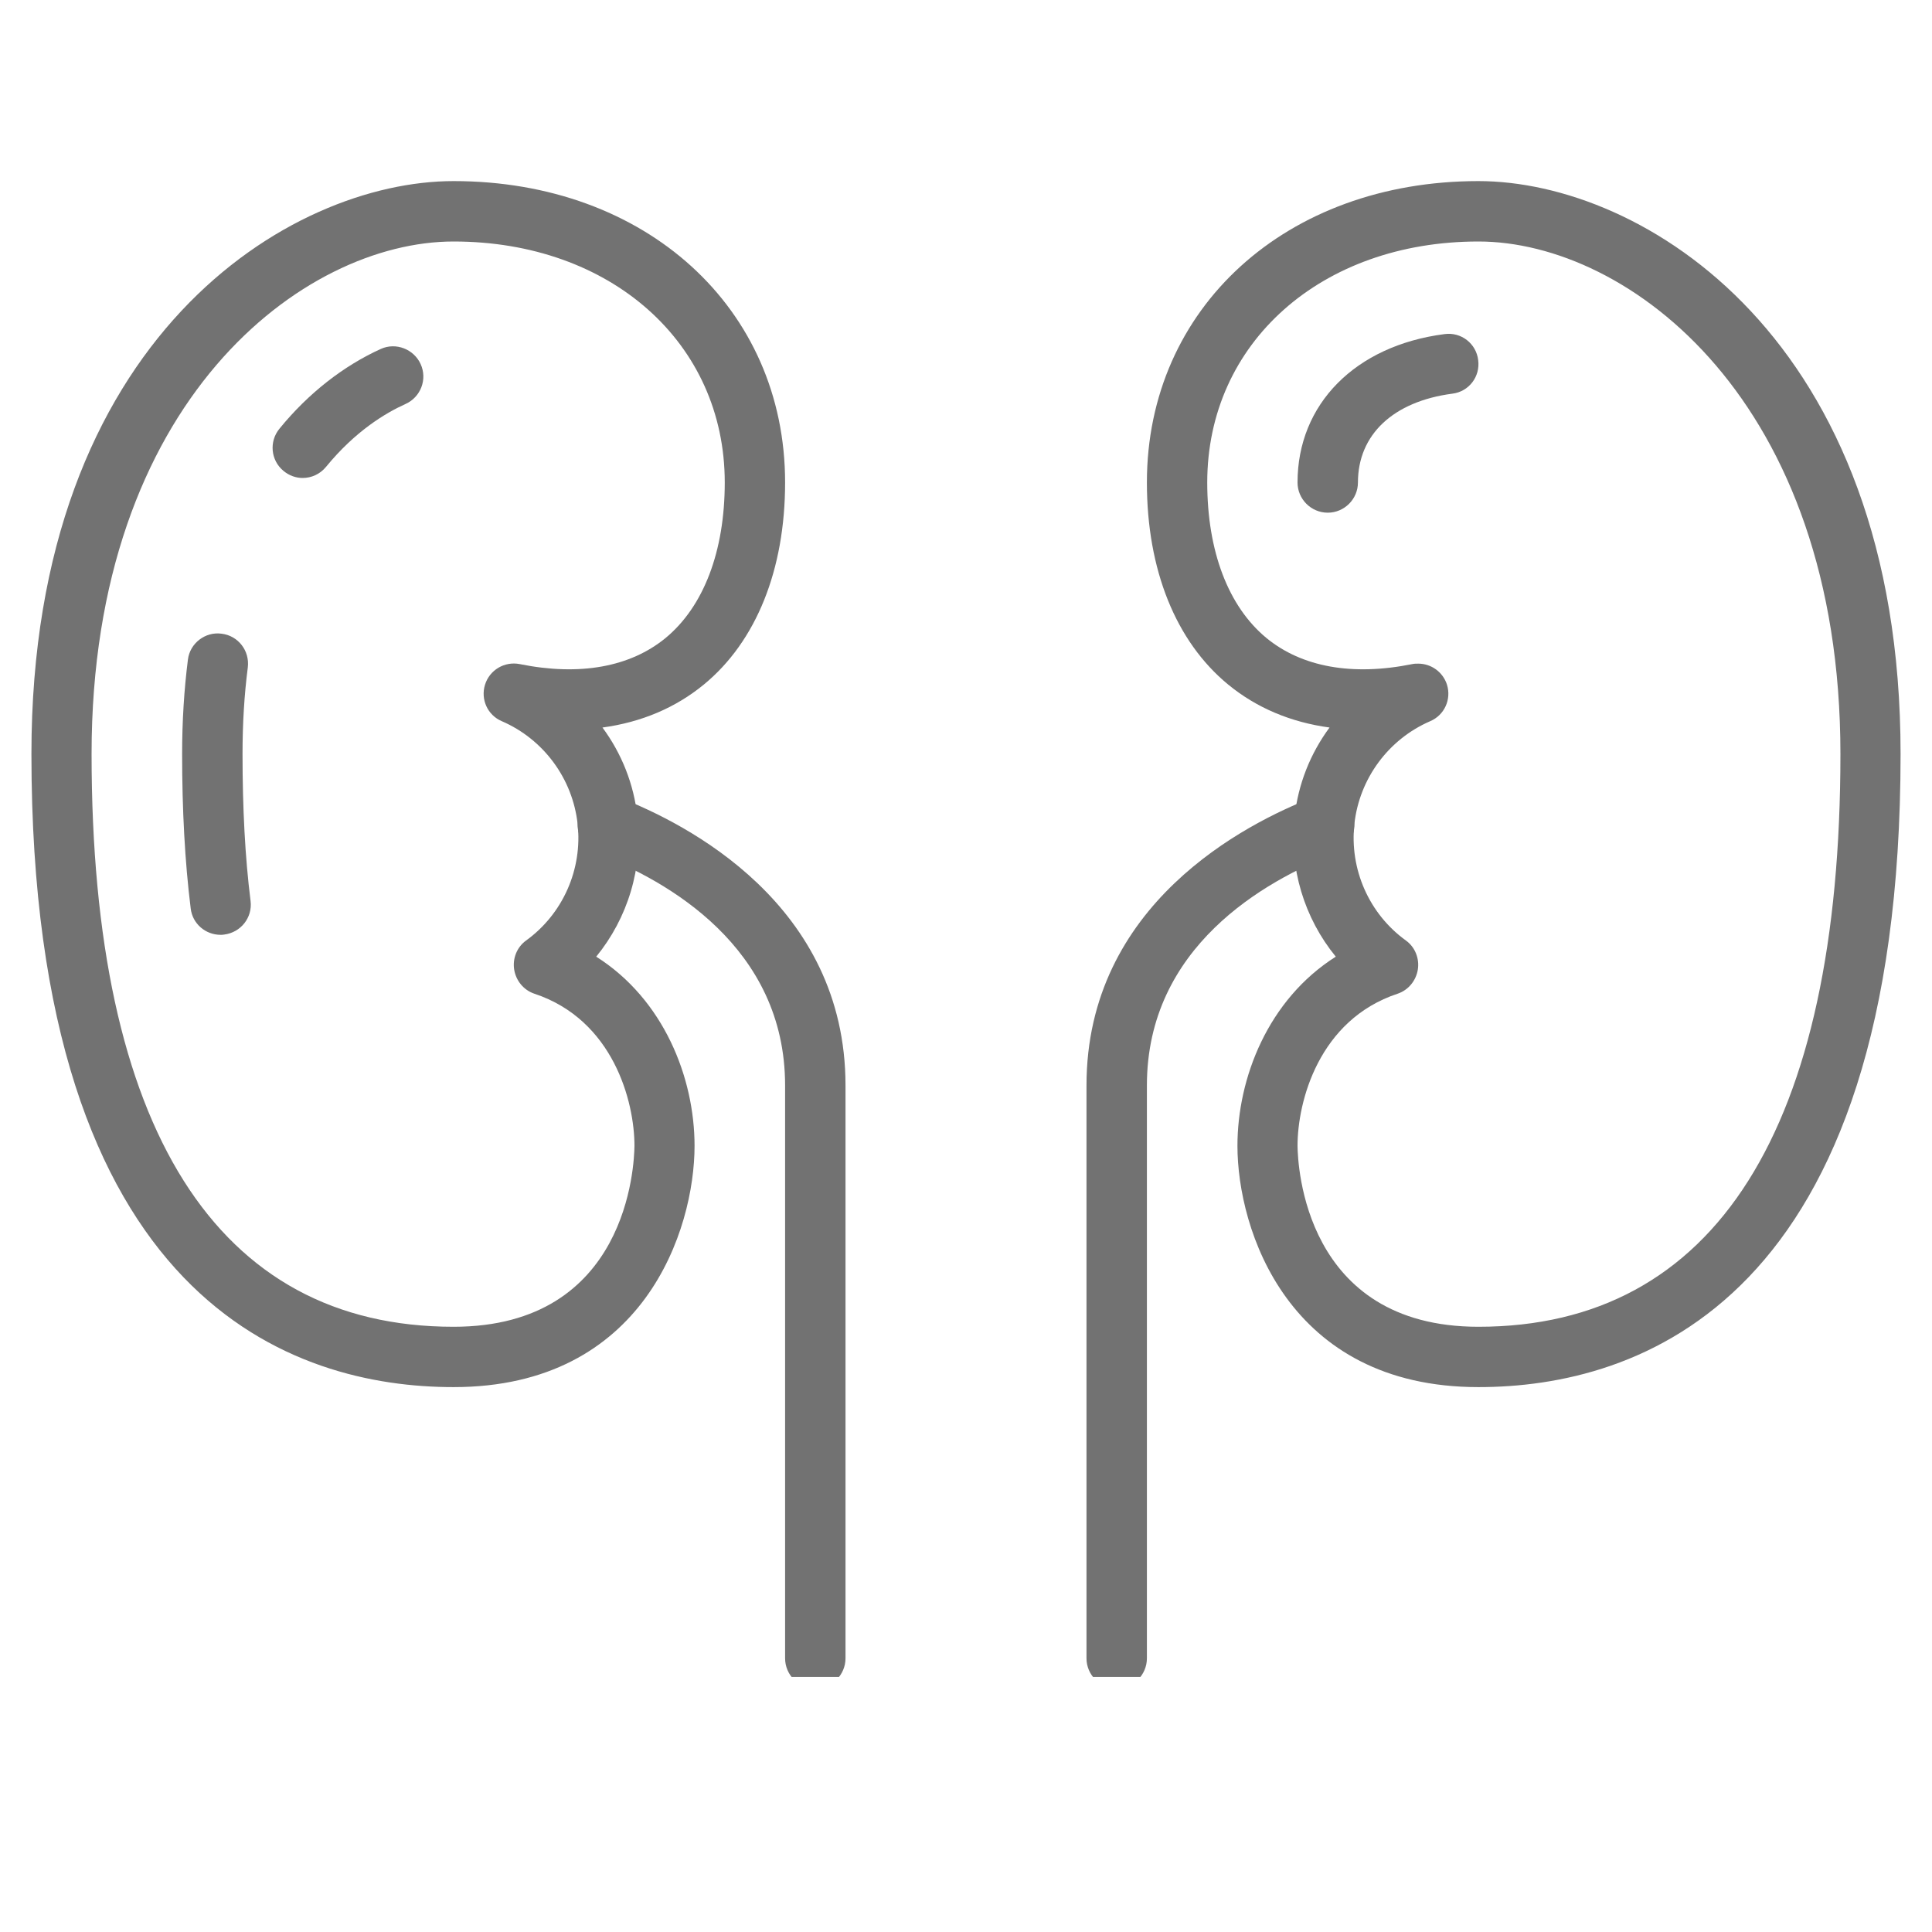
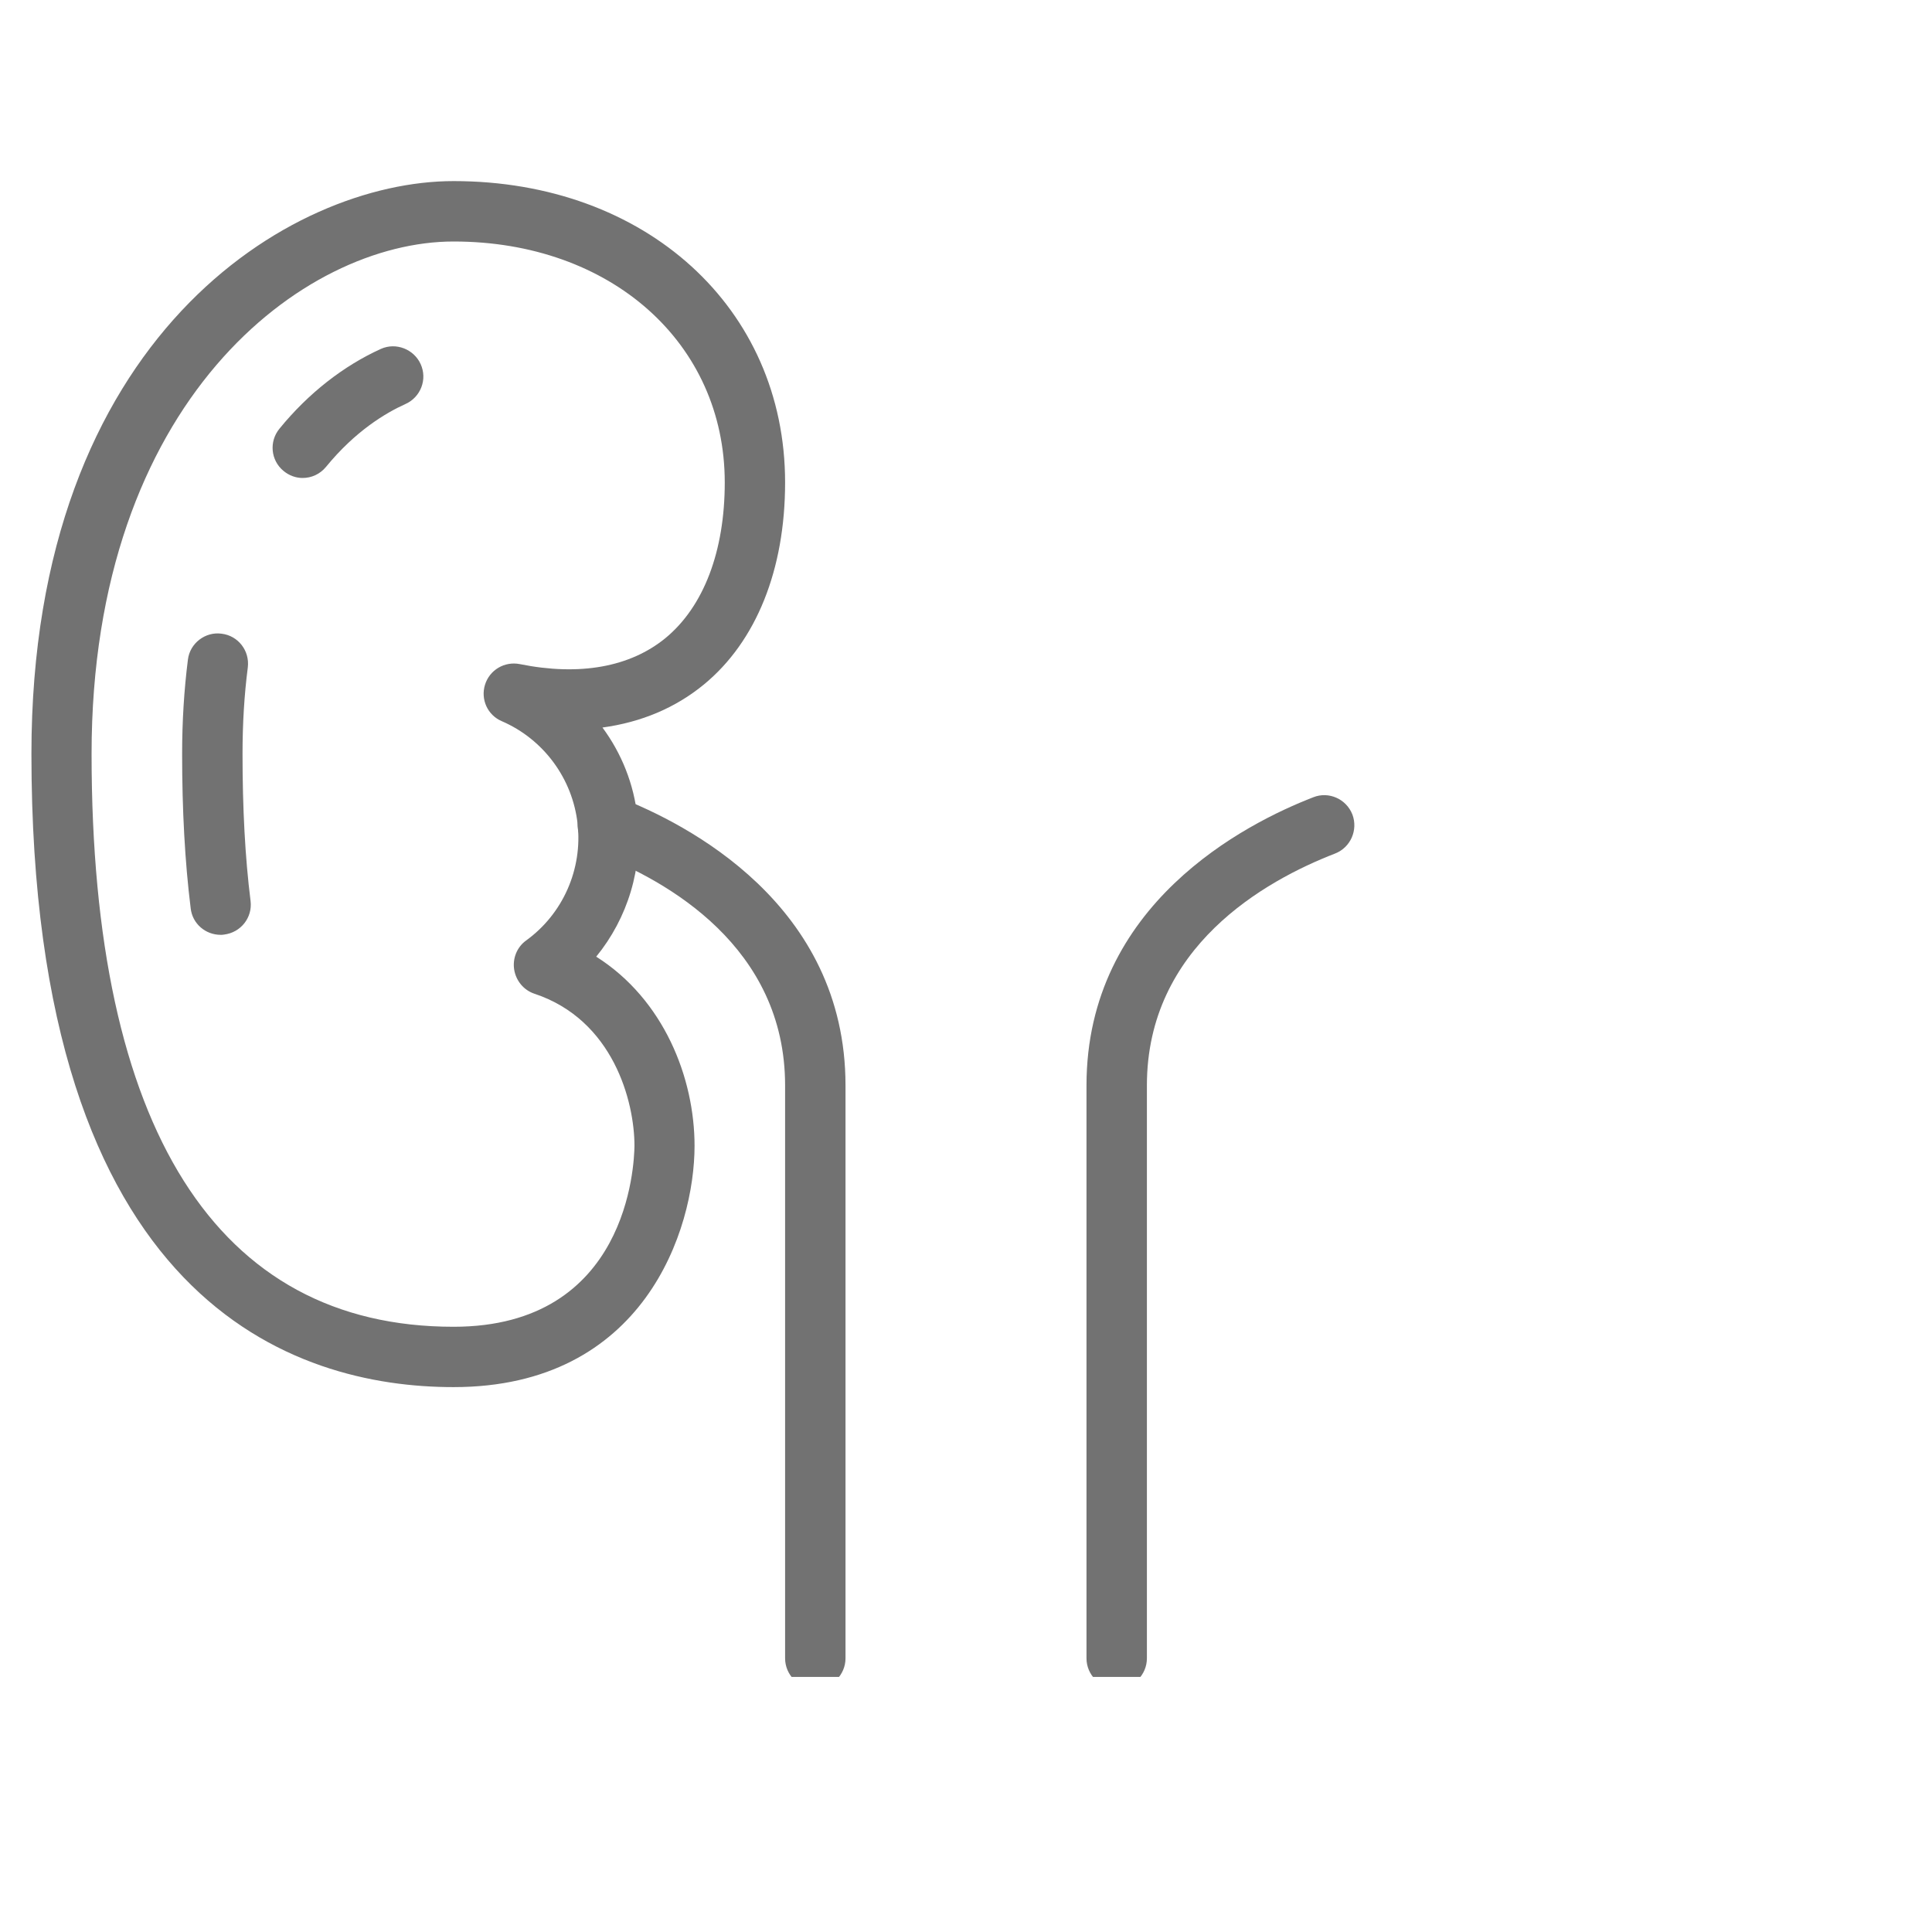
<svg xmlns="http://www.w3.org/2000/svg" width="40" zoomAndPan="magnify" viewBox="0 0 30 30" height="40" preserveAspectRatio="xMidYMid meet" version="1.0">
  <defs>
    <clipPath id="4c98f946b8">
-       <path d="M 17 2.812 L 29.516 2.812 L 29.516 22 L 17 22 Z M 17 2.812 " clip-rule="nonzero" />
-     </clipPath>
+       </clipPath>
    <clipPath id="465d753a6c">
      <path d="M 0.484 2.812 L 13 2.812 L 13 22 L 0.484 22 Z M 0.484 2.812 " clip-rule="nonzero" />
    </clipPath>
    <clipPath id="166df22631">
      <path d="M 16 12 L 22 12 L 22 26.039 L 16 26.039 Z M 16 12 " clip-rule="nonzero" />
    </clipPath>
    <clipPath id="5d18791da7">
      <path d="M 8 12 L 14 12 L 14 26.039 L 8 26.039 Z M 8 12 " clip-rule="nonzero" />
    </clipPath>
  </defs>
  <g clip-path="url(#4c98f946b8)">
    <path fill="#727272" d="M 22.023 10.305 C 22.223 10.305 22.406 10.434 22.469 10.633 C 22.539 10.859 22.43 11.105 22.207 11.199 C 21.559 11.48 21.109 12.09 21.031 12.793 C 20.953 13.496 21.258 14.191 21.832 14.605 C 21.973 14.707 22.043 14.883 22.016 15.055 C 21.988 15.23 21.867 15.375 21.703 15.43 C 20.477 15.836 20.148 17.105 20.148 17.793 C 20.152 18.078 20.246 20.602 22.957 20.602 C 26.633 20.602 28.578 17.527 28.578 11.707 C 28.578 6.219 25.289 3.75 22.957 3.75 C 20.516 3.75 18.746 5.324 18.746 7.492 C 18.746 8.562 19.074 9.418 19.664 9.906 C 20.215 10.359 21 10.5 21.93 10.312 C 21.961 10.305 21.992 10.305 22.023 10.305 Z M 22.957 21.539 C 19.996 21.539 19.215 19.09 19.215 17.793 C 19.215 16.738 19.691 15.52 20.742 14.855 C 20.254 14.258 20.012 13.477 20.102 12.688 C 20.156 12.176 20.348 11.699 20.645 11.297 C 20.043 11.215 19.512 10.992 19.07 10.629 C 18.258 9.961 17.809 8.848 17.809 7.492 C 17.809 4.781 19.973 2.812 22.957 2.812 C 25.492 2.812 29.512 5.227 29.512 11.707 C 29.512 20.262 25.406 21.539 22.957 21.539 " fill-opacity="1" fill-rule="nonzero" />
  </g>
  <g clip-path="url(#465d753a6c)">
    <path fill="#727272" d="M 7.043 3.75 C 4.711 3.75 1.422 6.219 1.422 11.707 C 1.422 17.527 3.367 20.602 7.043 20.602 C 9.754 20.602 9.848 18.078 9.852 17.793 C 9.852 17.105 9.523 15.836 8.297 15.43 C 8.133 15.375 8.012 15.23 7.984 15.055 C 7.957 14.883 8.027 14.707 8.168 14.605 C 8.742 14.191 9.047 13.496 8.969 12.793 C 8.891 12.09 8.441 11.48 7.793 11.199 C 7.57 11.105 7.461 10.859 7.531 10.633 C 7.602 10.402 7.836 10.266 8.07 10.312 C 9 10.5 9.785 10.359 10.336 9.906 C 10.926 9.418 11.254 8.562 11.254 7.492 C 11.254 5.324 9.484 3.75 7.043 3.75 Z M 7.043 21.539 C 4.594 21.539 0.488 20.262 0.488 11.707 C 0.488 5.227 4.508 2.812 7.043 2.812 C 10.027 2.812 12.191 4.781 12.191 7.492 C 12.191 8.848 11.742 9.961 10.93 10.629 C 10.488 10.992 9.957 11.215 9.355 11.297 C 9.652 11.699 9.844 12.176 9.898 12.688 C 9.988 13.477 9.746 14.258 9.258 14.855 C 10.309 15.52 10.785 16.738 10.785 17.793 C 10.785 19.09 10.004 21.539 7.043 21.539 " fill-opacity="1" fill-rule="nonzero" />
  </g>
  <path fill="#727272" d="M 4.699 7.422 C 4.598 7.422 4.492 7.387 4.402 7.312 C 4.203 7.148 4.176 6.855 4.34 6.656 C 4.789 6.105 5.336 5.68 5.914 5.418 C 6.148 5.312 6.426 5.422 6.531 5.652 C 6.641 5.891 6.531 6.168 6.297 6.273 C 5.984 6.414 5.516 6.695 5.062 7.25 C 4.969 7.363 4.836 7.422 4.699 7.422 Z M 3.426 14.516 C 3.191 14.516 2.988 14.344 2.961 14.105 C 2.871 13.383 2.828 12.578 2.828 11.707 C 2.828 11.199 2.859 10.707 2.918 10.242 C 2.949 9.988 3.188 9.805 3.441 9.84 C 3.699 9.871 3.879 10.105 3.848 10.363 C 3.793 10.789 3.766 11.238 3.766 11.707 C 3.766 12.543 3.805 13.309 3.891 13.992 C 3.922 14.25 3.738 14.48 3.48 14.512 C 3.461 14.516 3.441 14.516 3.426 14.516 " fill-opacity="1" fill-rule="nonzero" />
-   <path fill="#727272" d="M 20.617 7.961 C 20.359 7.961 20.148 7.75 20.148 7.492 C 20.148 6.277 21.043 5.367 22.43 5.188 C 22.691 5.152 22.922 5.336 22.953 5.59 C 22.988 5.848 22.809 6.082 22.551 6.113 C 21.633 6.234 21.086 6.75 21.086 7.492 C 21.086 7.75 20.875 7.961 20.617 7.961 " fill-opacity="1" fill-rule="nonzero" />
  <g clip-path="url(#166df22631)">
    <path fill="#727272" d="M 17.34 26.219 C 17.082 26.219 16.871 26.008 16.871 25.75 L 16.871 16.855 C 16.871 14.043 19.336 12.789 20.395 12.379 C 20.633 12.285 20.906 12.406 21 12.648 C 21.09 12.887 20.973 13.16 20.73 13.254 C 19.641 13.676 17.809 14.703 17.809 16.855 L 17.809 25.75 C 17.809 26.008 17.598 26.219 17.34 26.219 " fill-opacity="1" fill-rule="nonzero" />
  </g>
  <g clip-path="url(#5d18791da7)">
    <path fill="#727272" d="M 12.66 26.219 C 12.402 26.219 12.191 26.008 12.191 25.75 L 12.191 16.855 C 12.191 14.703 10.359 13.676 9.27 13.254 C 9.027 13.16 8.91 12.887 9 12.648 C 9.094 12.406 9.367 12.285 9.605 12.379 C 10.664 12.789 13.129 14.043 13.129 16.855 L 13.129 25.75 C 13.129 26.008 12.918 26.219 12.66 26.219 " fill-opacity="1" fill-rule="nonzero" />
  </g>
</svg>